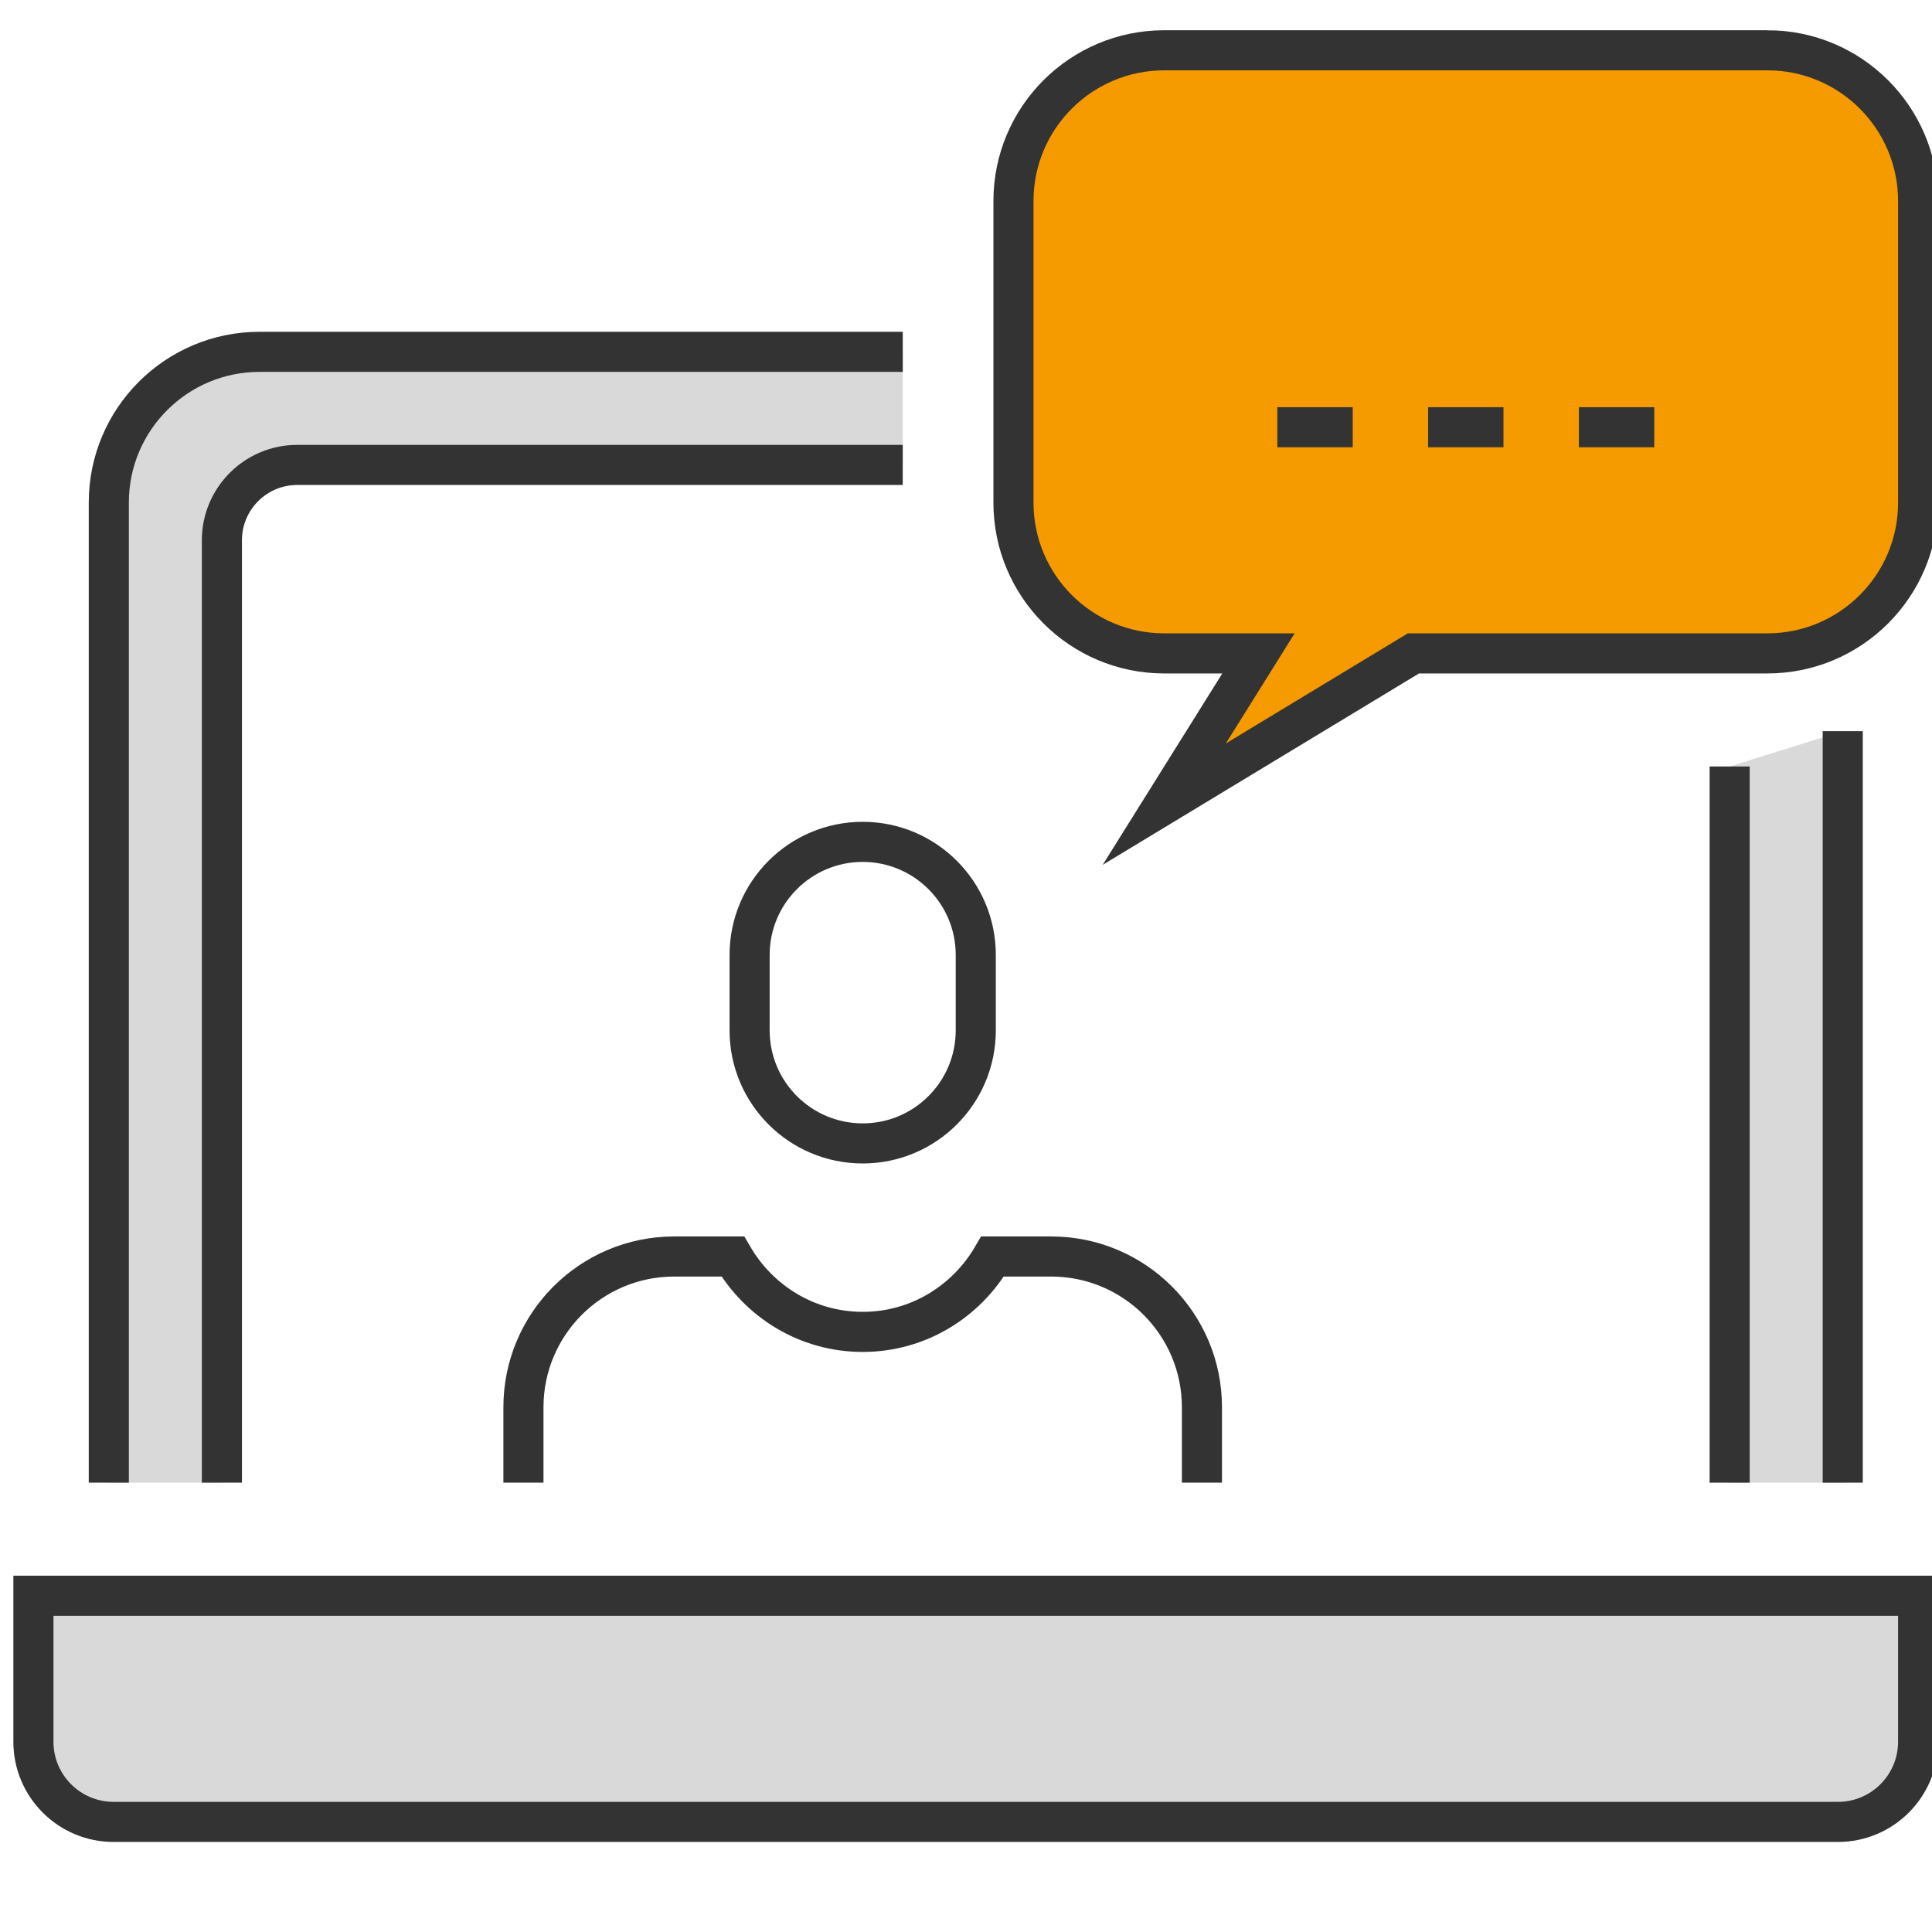
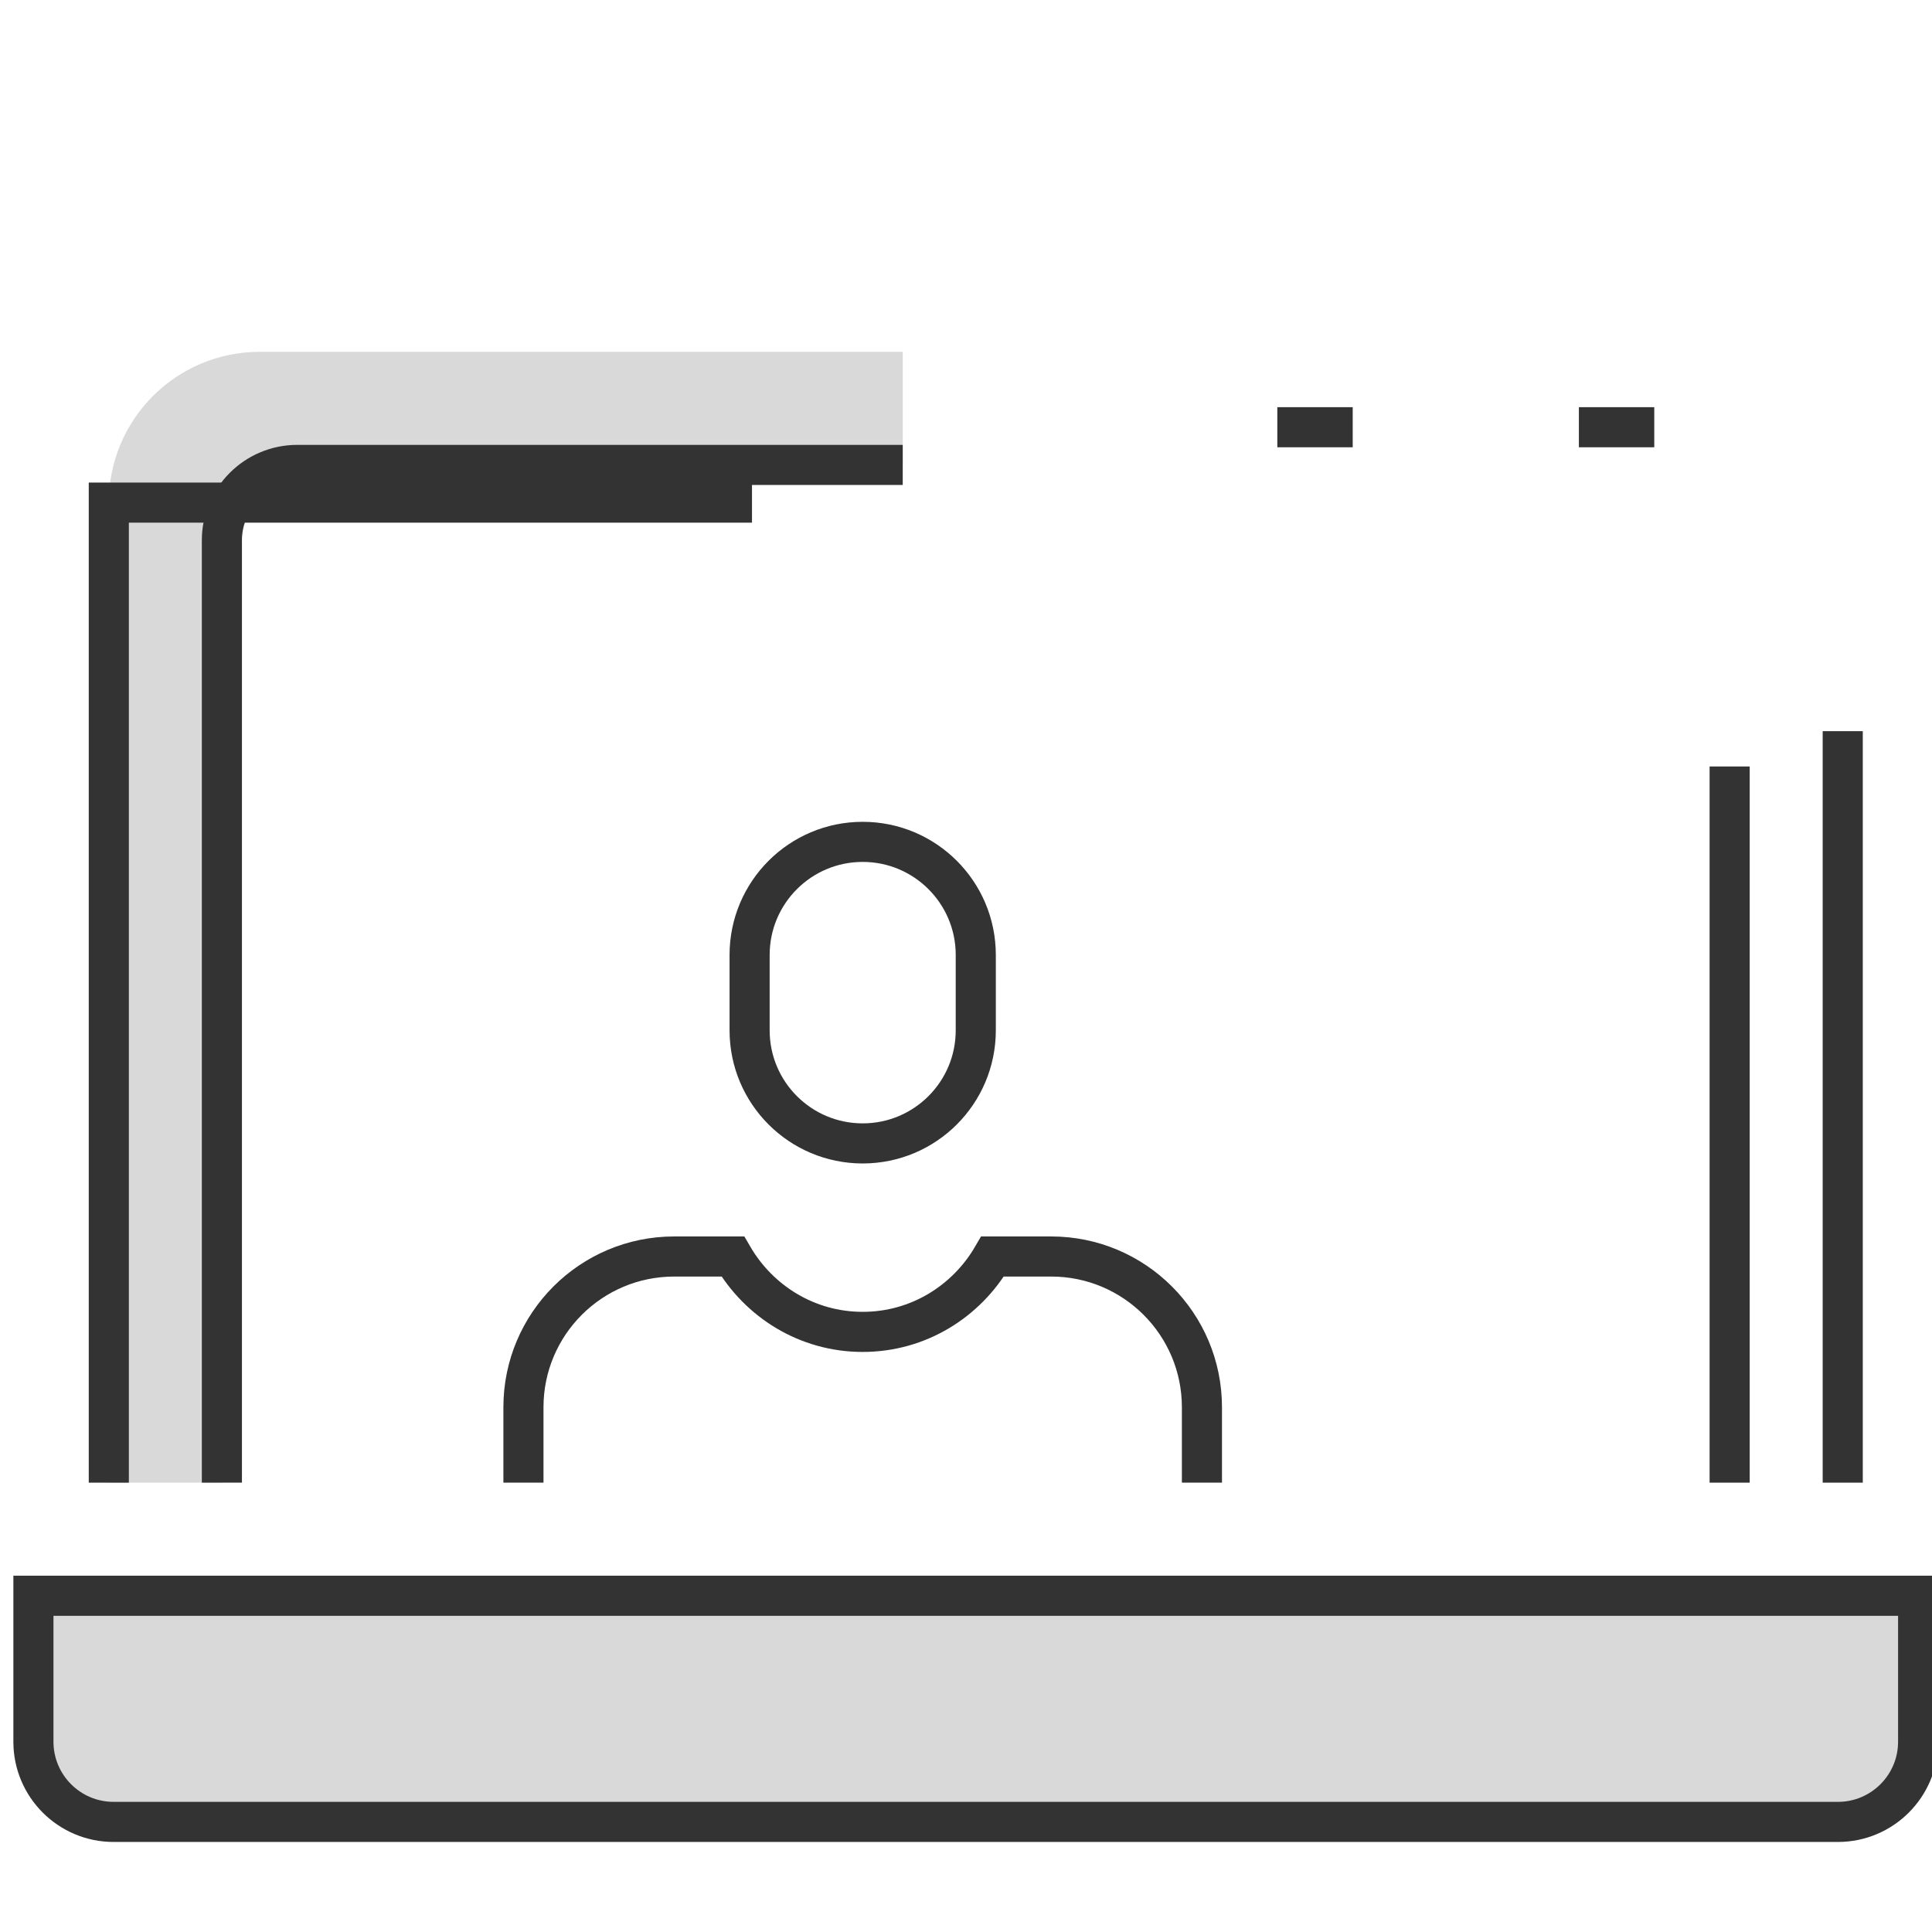
<svg xmlns="http://www.w3.org/2000/svg" id="Ebene_1" version="1.1" viewBox="0 0 72.269 72.27">
  <defs>
    <style>
      .st0, .st1 {
        stroke: #333;
      }

      .st0, .st1, .st2 {
        stroke-miterlimit: 10;
        stroke-width: 1.5px;
      }

      .st0, .st3 {
        fill: #d9d9d9;
      }

      .st1 {
        fill: #f59b00;
      }

      .st2 {
        fill: none;
        stroke: #333;
      }
    </style>
  </defs>
-   <path class="st3" d="M64.7,55.461v-26.79l4.23-1.321v28.111h-4.23Z" />
  <path class="st3" d="M33.768,17.391H11.12c-1.558,0-2.82,1.262-2.82,2.82v35.25h-4.23V18.801c0-3.115,2.525-5.64,5.64-5.64h24.059" />
  <line class="st2" x1="26.63" y1="63.921" x2="46.37" y2="63.921" />
  <path class="st0" d="M1.25,59.691h70.5v5.46c0,1.656-1.344,3-3,3H4.25c-1.656,0-3-1.344-3-3v-5.46h0Z" />
  <line class="st2" x1="68.93" y1="27.35" x2="68.93" y2="55.461" />
-   <path class="st2" d="M4.07,55.461V18.801c0-3.115,2.525-5.64,5.64-5.64h24.059" />
+   <path class="st2" d="M4.07,55.461V18.801h24.059" />
  <line class="st2" x1="64.7" y1="28.671" x2="64.7" y2="55.461" />
  <path class="st2" d="M8.3,55.461V20.211c0-1.557,1.262-2.82,2.82-2.82h22.648" />
  <g>
    <path class="st2" d="M32.27,42.771h0c-2.336,0-4.23-1.894-4.23-4.23v-2.82c0-2.336,1.894-4.23,4.23-4.23h0c2.336,0,4.23,1.894,4.23,4.23v2.82c0,2.336-1.894,4.23-4.23,4.23Z" />
    <path class="st2" d="M44.96,55.461v-2.82c0-3.115-2.525-5.64-5.64-5.64h-2.192c-.977,1.679-2.775,2.82-4.858,2.82s-3.881-1.141-4.858-2.82h-2.192c-3.115,0-5.64,2.525-5.64,5.64v2.82" />
  </g>
  <g>
-     <path class="st1" d="M66.11,1.881h-22.56c-3.115,0-5.64,2.525-5.64,5.64v11.28c0,3.115,2.525,5.64,5.64,5.64h3.525l-3.525,5.64,9.321-5.64h13.239c3.115,0,5.64-2.525,5.64-5.64V7.521c0-3.115-2.525-5.64-5.64-5.64Z" />
    <g>
      <line class="st1" x1="47.78" y1="15.981" x2="50.6" y2="15.981" />
-       <line class="st1" x1="53.42" y1="15.981" x2="56.24" y2="15.981" />
      <line class="st1" x1="59.06" y1="15.981" x2="61.88" y2="15.981" />
    </g>
  </g>
</svg>